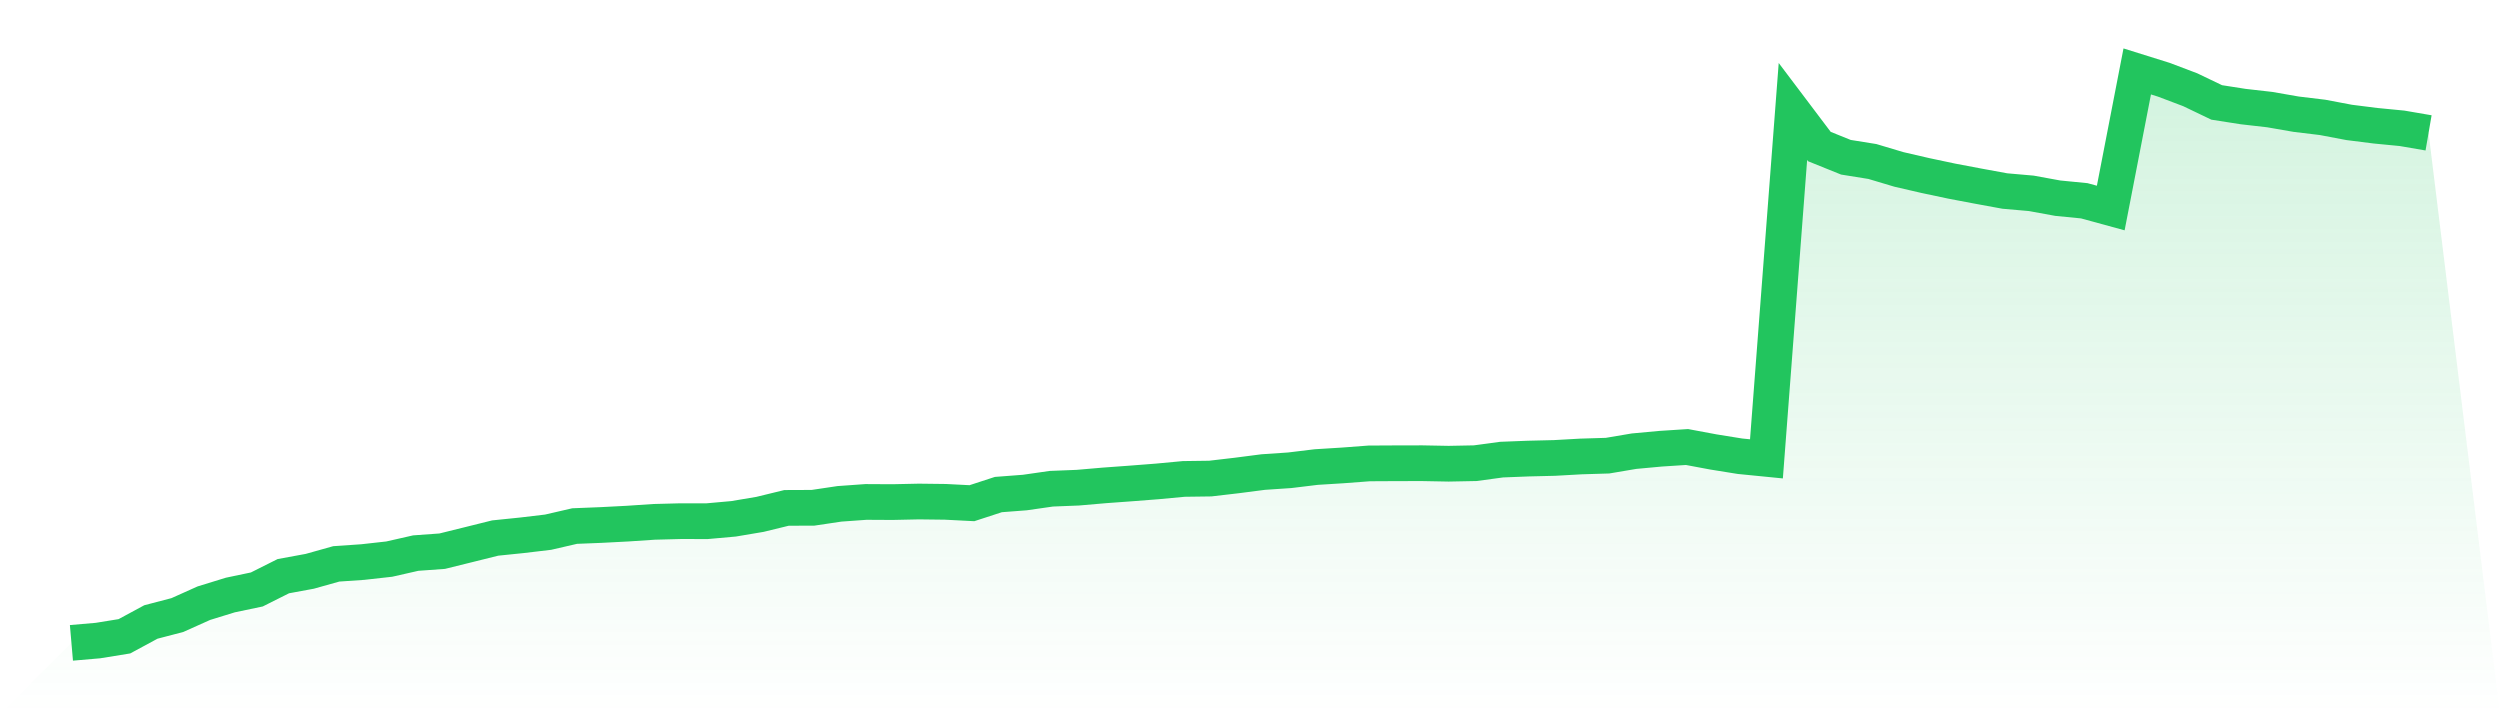
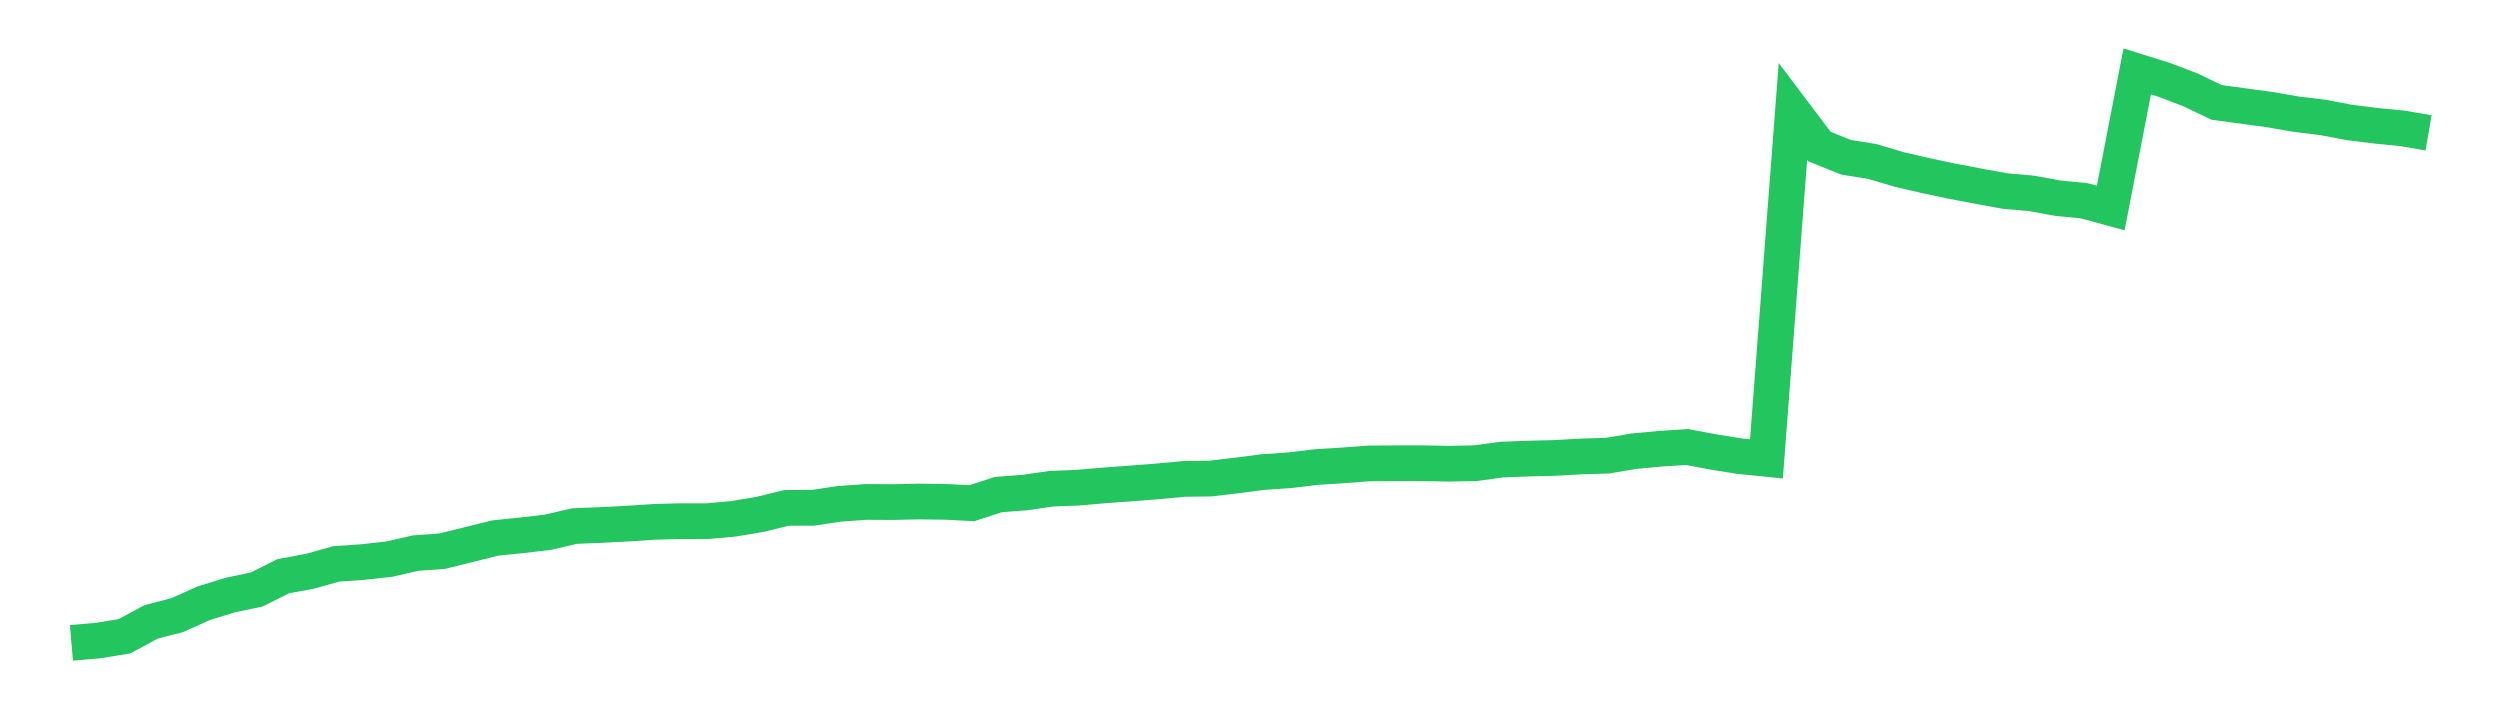
<svg xmlns="http://www.w3.org/2000/svg" viewBox="0 0 140 40">
  <defs>
    <linearGradient id="gradient" x1="0" x2="0" y1="0" y2="1">
      <stop offset="0%" stop-color="#22c55e" stop-opacity="0.2" />
      <stop offset="100%" stop-color="#22c55e" stop-opacity="0" />
    </linearGradient>
  </defs>
-   <path d="M4,36 L4,36 L5.483,35.872 L6.966,35.632 L8.449,34.831 L9.933,34.443 L11.416,33.778 L12.899,33.321 L14.382,33.01 L15.865,32.266 L17.348,31.993 L18.831,31.577 L20.315,31.475 L21.798,31.31 L23.281,30.973 L24.764,30.866 L26.247,30.499 L27.73,30.13 L29.213,29.978 L30.697,29.802 L32.18,29.459 L33.663,29.4 L35.146,29.323 L36.629,29.224 L38.112,29.185 L39.596,29.187 L41.079,29.054 L42.562,28.804 L44.045,28.442 L45.528,28.436 L47.011,28.215 L48.494,28.109 L49.978,28.117 L51.461,28.085 L52.944,28.103 L54.427,28.179 L55.91,27.695 L57.393,27.582 L58.876,27.369 L60.36,27.31 L61.843,27.182 L63.326,27.074 L64.809,26.959 L66.292,26.82 L67.775,26.8 L69.258,26.627 L70.742,26.435 L72.225,26.335 L73.708,26.155 L75.191,26.063 L76.674,25.951 L78.157,25.943 L79.64,25.94 L81.124,25.968 L82.607,25.939 L84.09,25.739 L85.573,25.681 L87.056,25.645 L88.539,25.562 L90.022,25.517 L91.506,25.266 L92.989,25.129 L94.472,25.033 L95.955,25.31 L97.438,25.549 L98.921,25.696 L100.404,6.242 L101.888,8.208 L103.371,8.806 L104.854,9.044 L106.337,9.487 L107.82,9.83 L109.303,10.144 L110.787,10.425 L112.27,10.697 L113.753,10.827 L115.236,11.098 L116.719,11.244 L118.202,11.649 L119.685,4 L121.169,4.464 L122.652,5.025 L124.135,5.736 L125.618,5.968 L127.101,6.137 L128.584,6.395 L130.067,6.574 L131.551,6.855 L133.034,7.042 L134.517,7.186 L136,7.441 L140,40 L0,40 z" fill="url(#gradient)" />
-   <path d="M4,36 L4,36 L5.483,35.872 L6.966,35.632 L8.449,34.831 L9.933,34.443 L11.416,33.778 L12.899,33.321 L14.382,33.01 L15.865,32.266 L17.348,31.993 L18.831,31.577 L20.315,31.475 L21.798,31.31 L23.281,30.973 L24.764,30.866 L26.247,30.499 L27.73,30.13 L29.213,29.978 L30.697,29.802 L32.18,29.459 L33.663,29.4 L35.146,29.323 L36.629,29.224 L38.112,29.185 L39.596,29.187 L41.079,29.054 L42.562,28.804 L44.045,28.442 L45.528,28.436 L47.011,28.215 L48.494,28.109 L49.978,28.117 L51.461,28.085 L52.944,28.103 L54.427,28.179 L55.91,27.695 L57.393,27.582 L58.876,27.369 L60.36,27.31 L61.843,27.182 L63.326,27.074 L64.809,26.959 L66.292,26.82 L67.775,26.8 L69.258,26.627 L70.742,26.435 L72.225,26.335 L73.708,26.155 L75.191,26.063 L76.674,25.951 L78.157,25.943 L79.64,25.94 L81.124,25.968 L82.607,25.939 L84.09,25.739 L85.573,25.681 L87.056,25.645 L88.539,25.562 L90.022,25.517 L91.506,25.266 L92.989,25.129 L94.472,25.033 L95.955,25.31 L97.438,25.549 L98.921,25.696 L100.404,6.242 L101.888,8.208 L103.371,8.806 L104.854,9.044 L106.337,9.487 L107.82,9.83 L109.303,10.144 L110.787,10.425 L112.27,10.697 L113.753,10.827 L115.236,11.098 L116.719,11.244 L118.202,11.649 L119.685,4 L121.169,4.464 L122.652,5.025 L124.135,5.736 L125.618,5.968 L127.101,6.137 L128.584,6.395 L130.067,6.574 L131.551,6.855 L133.034,7.042 L134.517,7.186 L136,7.441" fill="none" stroke="#22c55e" stroke-width="2" />
+   <path d="M4,36 L4,36 L5.483,35.872 L6.966,35.632 L8.449,34.831 L9.933,34.443 L11.416,33.778 L12.899,33.321 L14.382,33.01 L15.865,32.266 L17.348,31.993 L18.831,31.577 L20.315,31.475 L21.798,31.31 L23.281,30.973 L24.764,30.866 L26.247,30.499 L27.73,30.13 L29.213,29.978 L30.697,29.802 L32.18,29.459 L33.663,29.4 L35.146,29.323 L36.629,29.224 L38.112,29.185 L39.596,29.187 L41.079,29.054 L42.562,28.804 L44.045,28.442 L45.528,28.436 L47.011,28.215 L48.494,28.109 L49.978,28.117 L51.461,28.085 L52.944,28.103 L54.427,28.179 L55.91,27.695 L57.393,27.582 L58.876,27.369 L60.36,27.31 L61.843,27.182 L63.326,27.074 L64.809,26.959 L66.292,26.82 L67.775,26.8 L69.258,26.627 L70.742,26.435 L72.225,26.335 L73.708,26.155 L75.191,26.063 L76.674,25.951 L78.157,25.943 L79.64,25.94 L81.124,25.968 L82.607,25.939 L84.09,25.739 L85.573,25.681 L87.056,25.645 L88.539,25.562 L90.022,25.517 L91.506,25.266 L92.989,25.129 L94.472,25.033 L95.955,25.31 L97.438,25.549 L98.921,25.696 L100.404,6.242 L101.888,8.208 L103.371,8.806 L104.854,9.044 L106.337,9.487 L107.82,9.83 L109.303,10.144 L110.787,10.425 L112.27,10.697 L113.753,10.827 L115.236,11.098 L116.719,11.244 L118.202,11.649 L119.685,4 L121.169,4.464 L122.652,5.025 L124.135,5.736 L127.101,6.137 L128.584,6.395 L130.067,6.574 L131.551,6.855 L133.034,7.042 L134.517,7.186 L136,7.441" fill="none" stroke="#22c55e" stroke-width="2" />
</svg>